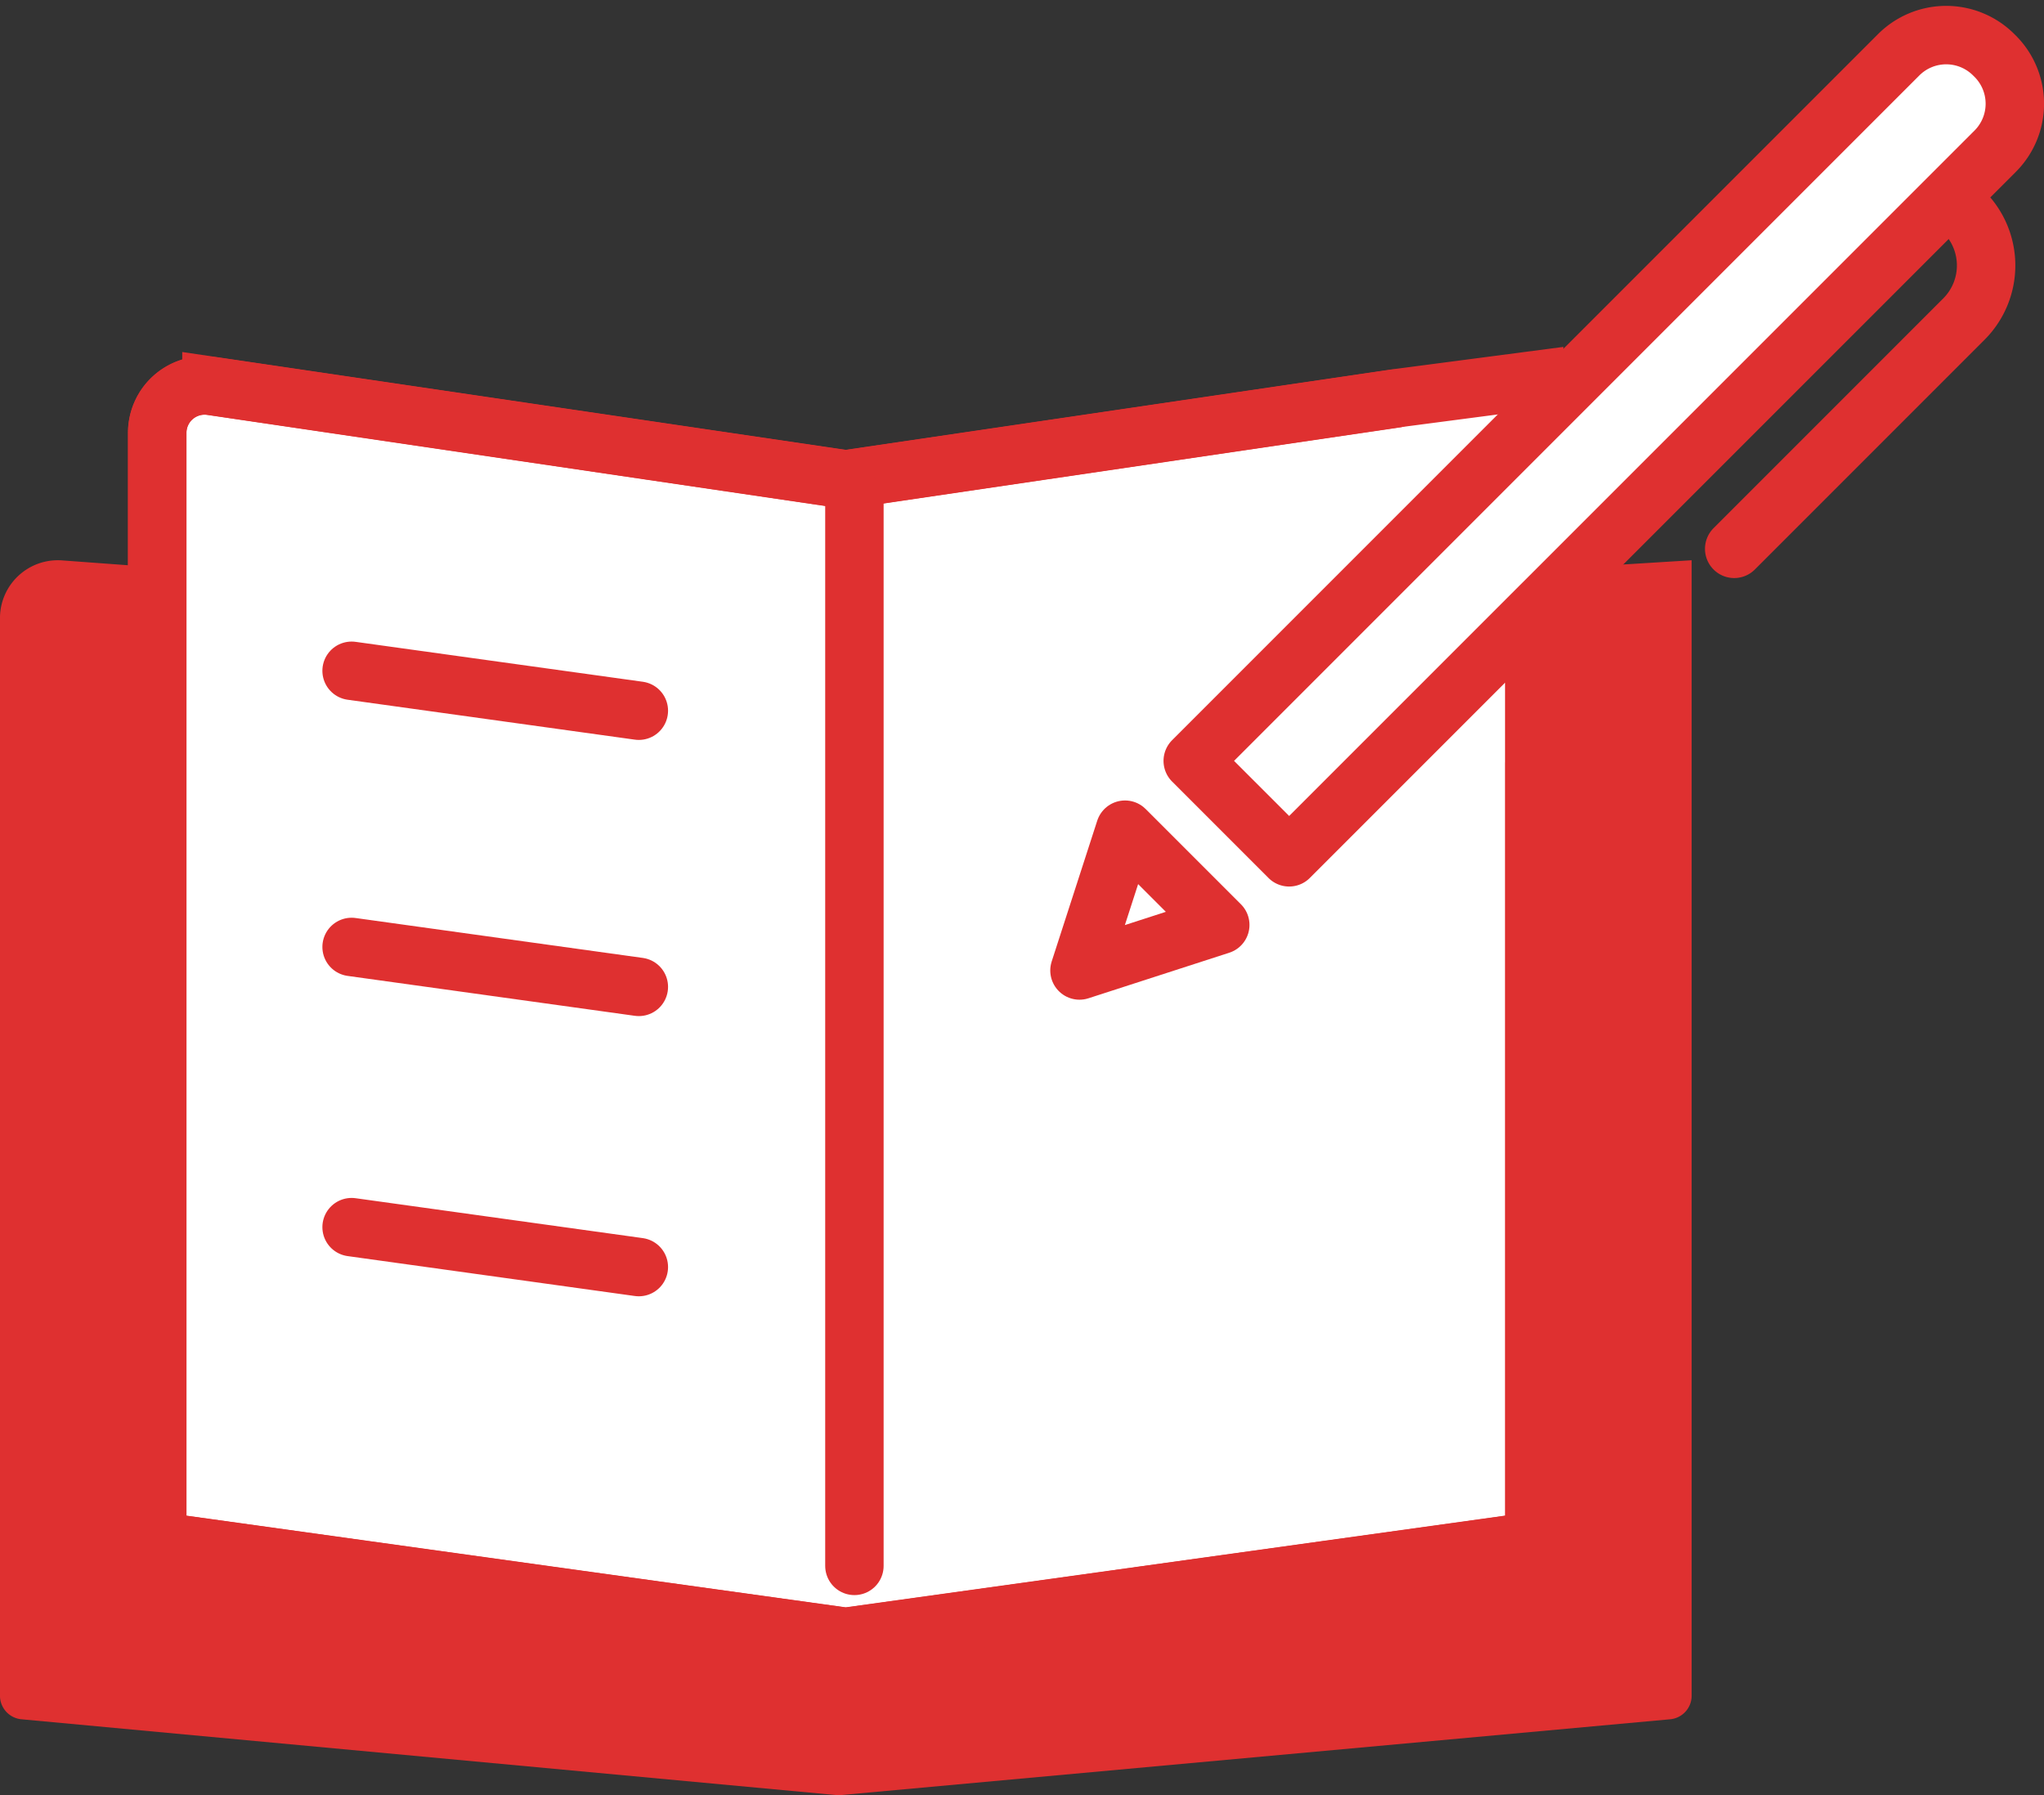
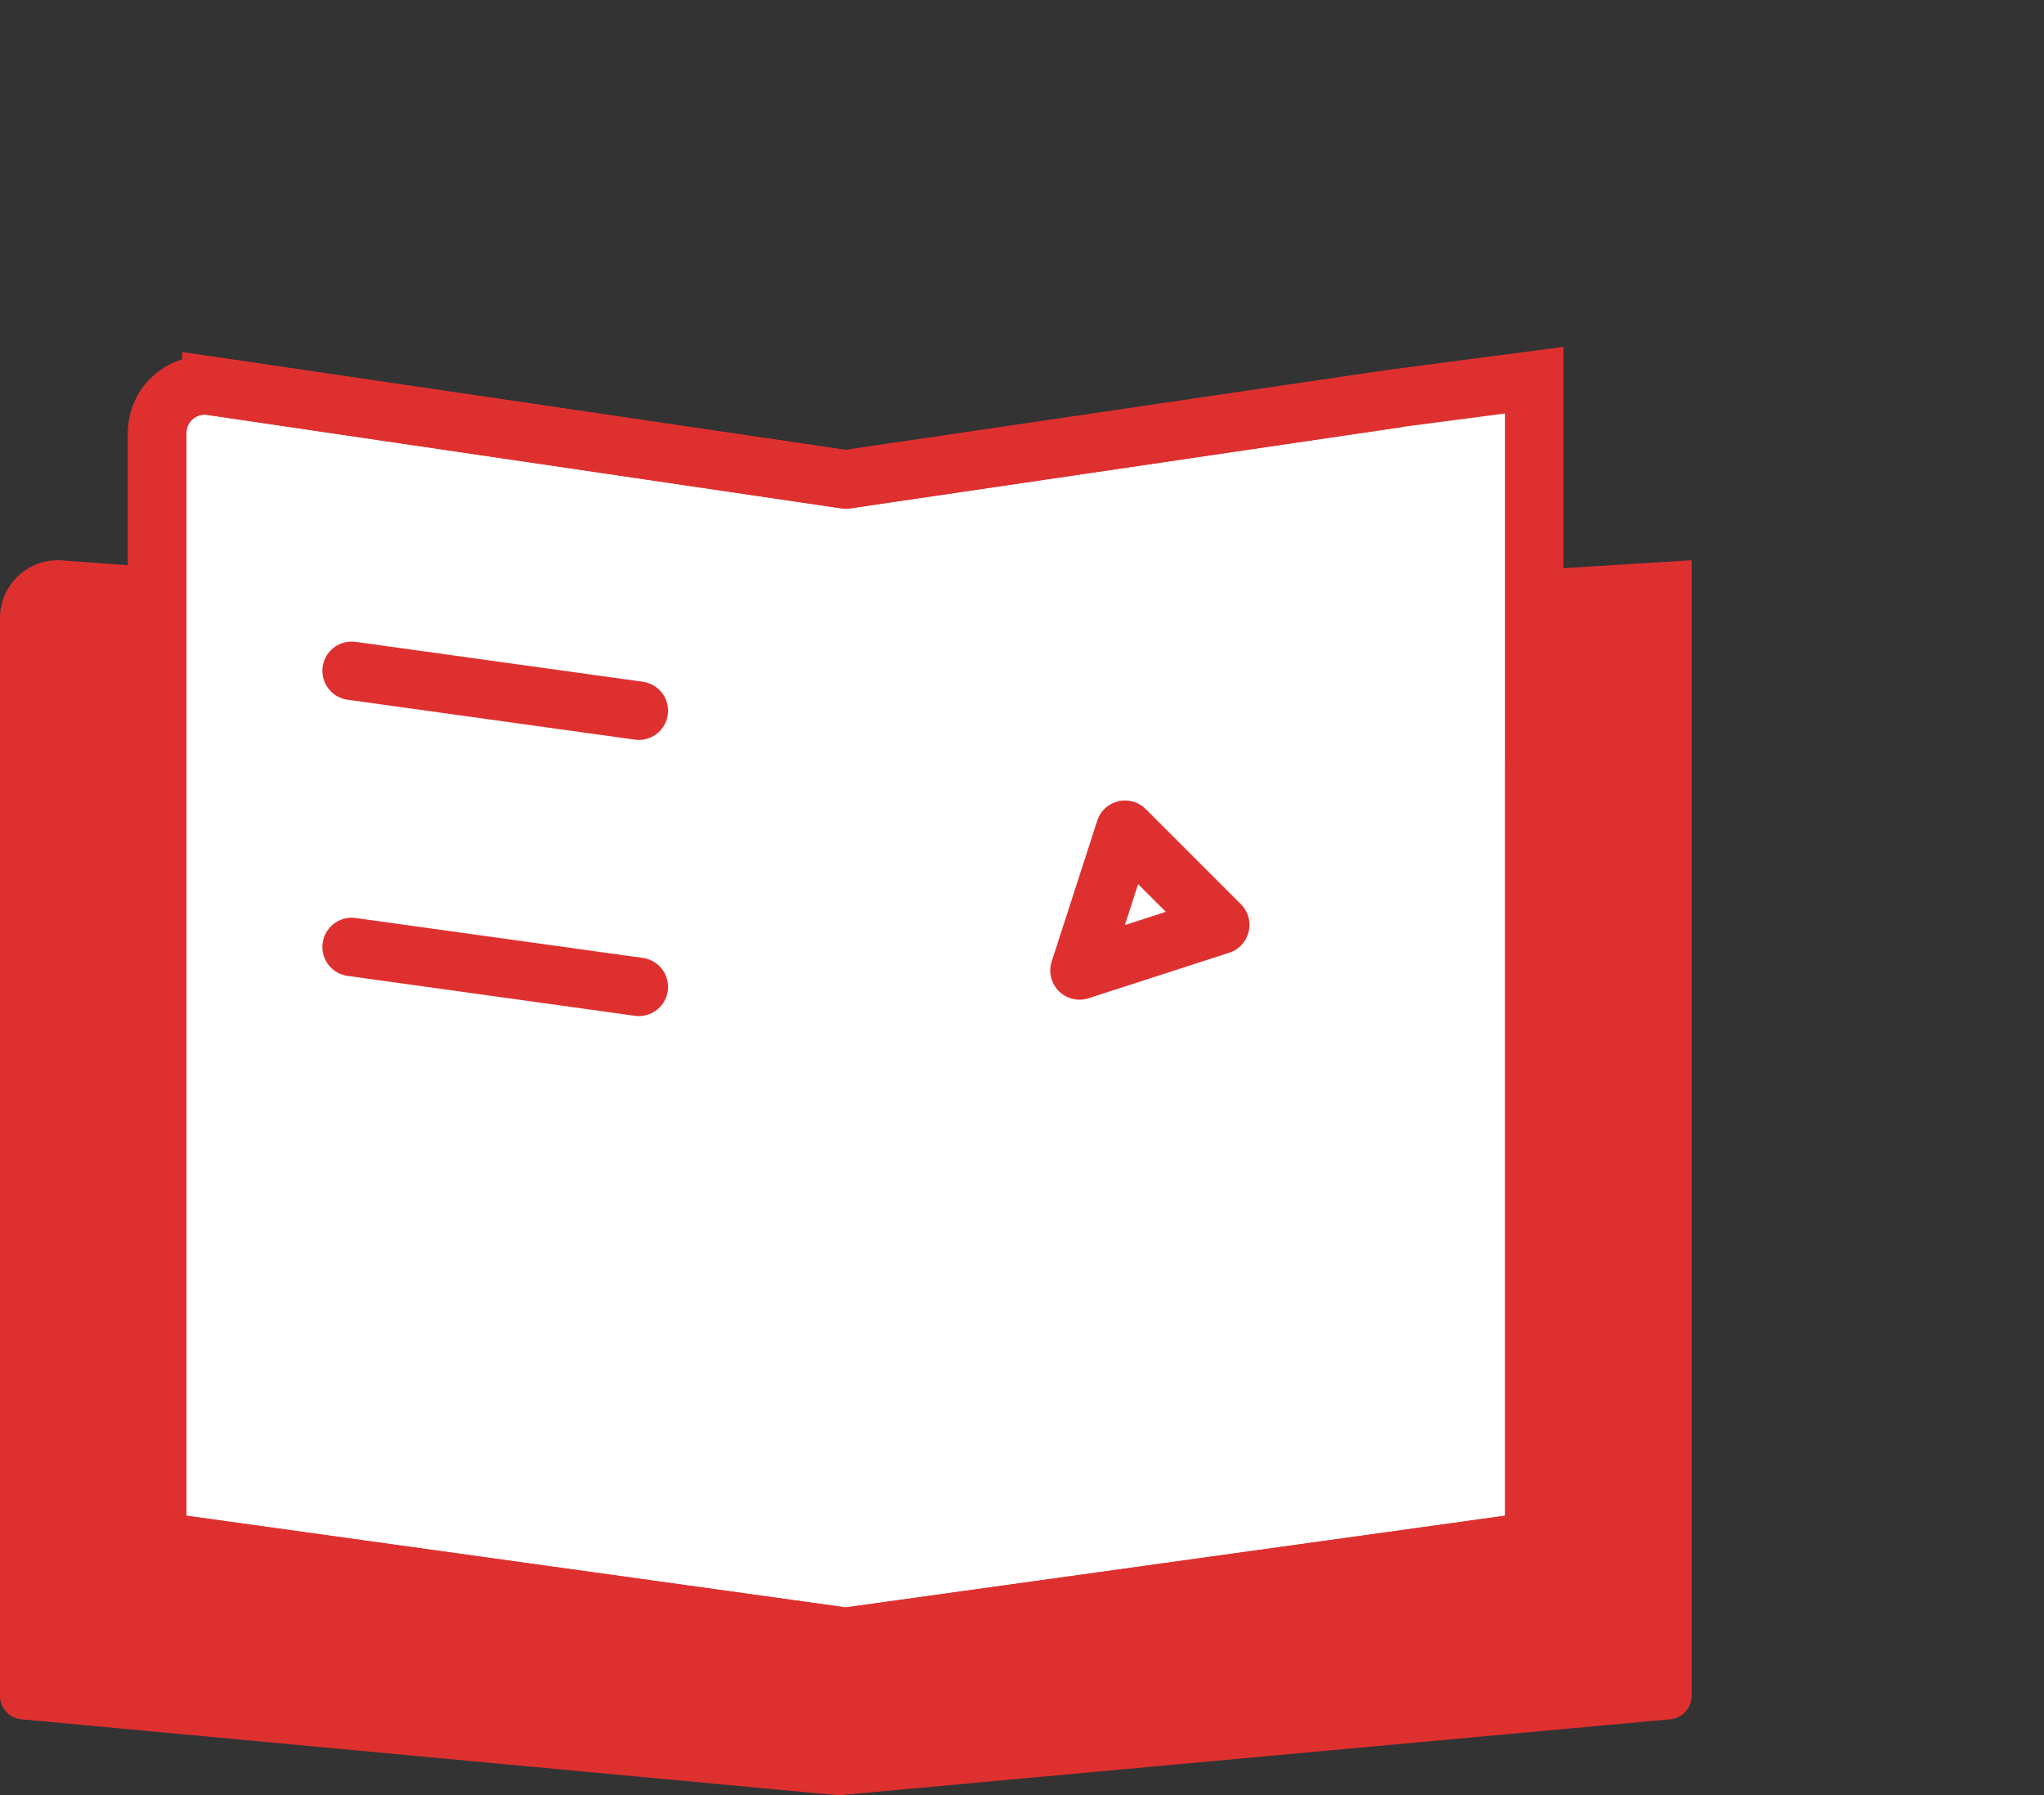
<svg xmlns="http://www.w3.org/2000/svg" width="69.965" height="61.442" viewBox="0 0 69.965 61.442">
  <rect x="0" y="0" width="69.965" height="61.442" fill="#333333" stroke="none" />
  <g id="グループ_91" data-name="グループ 91" transform="translate(-1333.407 -1914.593)">
    <g id="グループ_90" data-name="グループ 90" transform="translate(1333.407 1927.61)">
      <path id="パス_81" data-name="パス 81" d="M1376.588,1982.936l-14.478,1.048-26.578-1.956a1.981,1.981,0,0,0-2.126,1.975v36.879a.81.81,0,0,0,.75.807l27.954,2.6,28.45-2.6a.809.809,0,0,0,.751-.807v-38.859Z" transform="translate(-1333.407 -1975.867)" fill="#DF3030" />
-       <path id="パス_82" data-name="パス 82" d="M1391.312,1985.349v35.532a.809.809,0,0,1-.751.807l-28.45,2.6-27.954-2.6a.81.81,0,0,1-.75-.807V1984a1.981,1.981,0,0,1,2.126-1.975l26.578,1.956,14.478-1.048" transform="translate(-1333.407 -1975.867)" fill="none" />
+       <path id="パス_82" data-name="パス 82" d="M1391.312,1985.349v35.532a.809.809,0,0,1-.751.807a.81.81,0,0,1-.75-.807V1984a1.981,1.981,0,0,1,2.126-1.975l26.578,1.956,14.478-1.048" transform="translate(-1333.407 -1975.867)" fill="none" />
      <path id="パス_83" data-name="パス 83" d="M1395.613,1959.958l-18.8,2.769-21.71-3.2a1.621,1.621,0,0,0-1.858,1.6v37.934l23.568,3.277,23.568-3.277v-39.728Z" transform="translate(-1347.865 -1959.339)" fill="#fff" stroke="#DF3030" stroke-width="2" />
      <path id="パス_84" data-name="パス 84" d="M1400.385,1972.922v26.606l-23.568,3.277-23.568-3.277v-37.934a1.621,1.621,0,0,1,1.858-1.6l21.71,3.2,18.8-2.769" transform="translate(-1347.865 -1959.8)" fill="none" stroke="#DF3030" stroke-linecap="round" stroke-linejoin="round" stroke-width="2" />
-       <line id="線_29" data-name="線 29" y2="36.479" transform="translate(29.246 4.092)" fill="none" stroke="#DF3030" stroke-linecap="round" stroke-linejoin="round" stroke-width="2" />
      <line id="線_30" data-name="線 30" x2="9.832" y2="1.366" transform="translate(12.035 9.939)" fill="none" stroke="#DF3030" stroke-linecap="round" stroke-linejoin="round" stroke-width="2" />
      <line id="線_31" data-name="線 31" x2="9.832" y2="1.366" transform="translate(12.035 19.39)" fill="none" stroke="#DF3030" stroke-linecap="round" stroke-linejoin="round" stroke-width="2" />
-       <line id="線_32" data-name="線 32" x2="9.832" y2="1.366" transform="translate(12.035 28.979)" fill="none" stroke="#DF3030" stroke-linecap="round" stroke-linejoin="round" stroke-width="2" />
    </g>
-     <path id="パス_85" data-name="パス 85" d="M1487.156,1943.932l-3.3-3.3,24.165-24.165a2.3,2.3,0,0,1,3.251,0l.051.05a2.3,2.3,0,0,1,0,3.251Z" transform="translate(-109.622)" fill="#fff" stroke="#DF3030" stroke-linecap="round" stroke-linejoin="round" stroke-width="2" />
    <path id="パス_86" data-name="パス 86" d="M1474.4,2019.262l-4.819,1.559,1.559-4.818Z" transform="translate(-99.224 -73.016)" fill="none" stroke="#DF3030" stroke-linecap="round" stroke-linejoin="round" stroke-width="2" />
-     <path id="パス_87" data-name="パス 87" d="M1560.02,1938.092h0a2.594,2.594,0,0,1,0,3.668l-7.863,7.863" transform="translate(-159.389 -16.248)" fill="none" stroke="#DF3030" stroke-linecap="round" stroke-linejoin="round" stroke-width="2" />
  </g>
</svg>